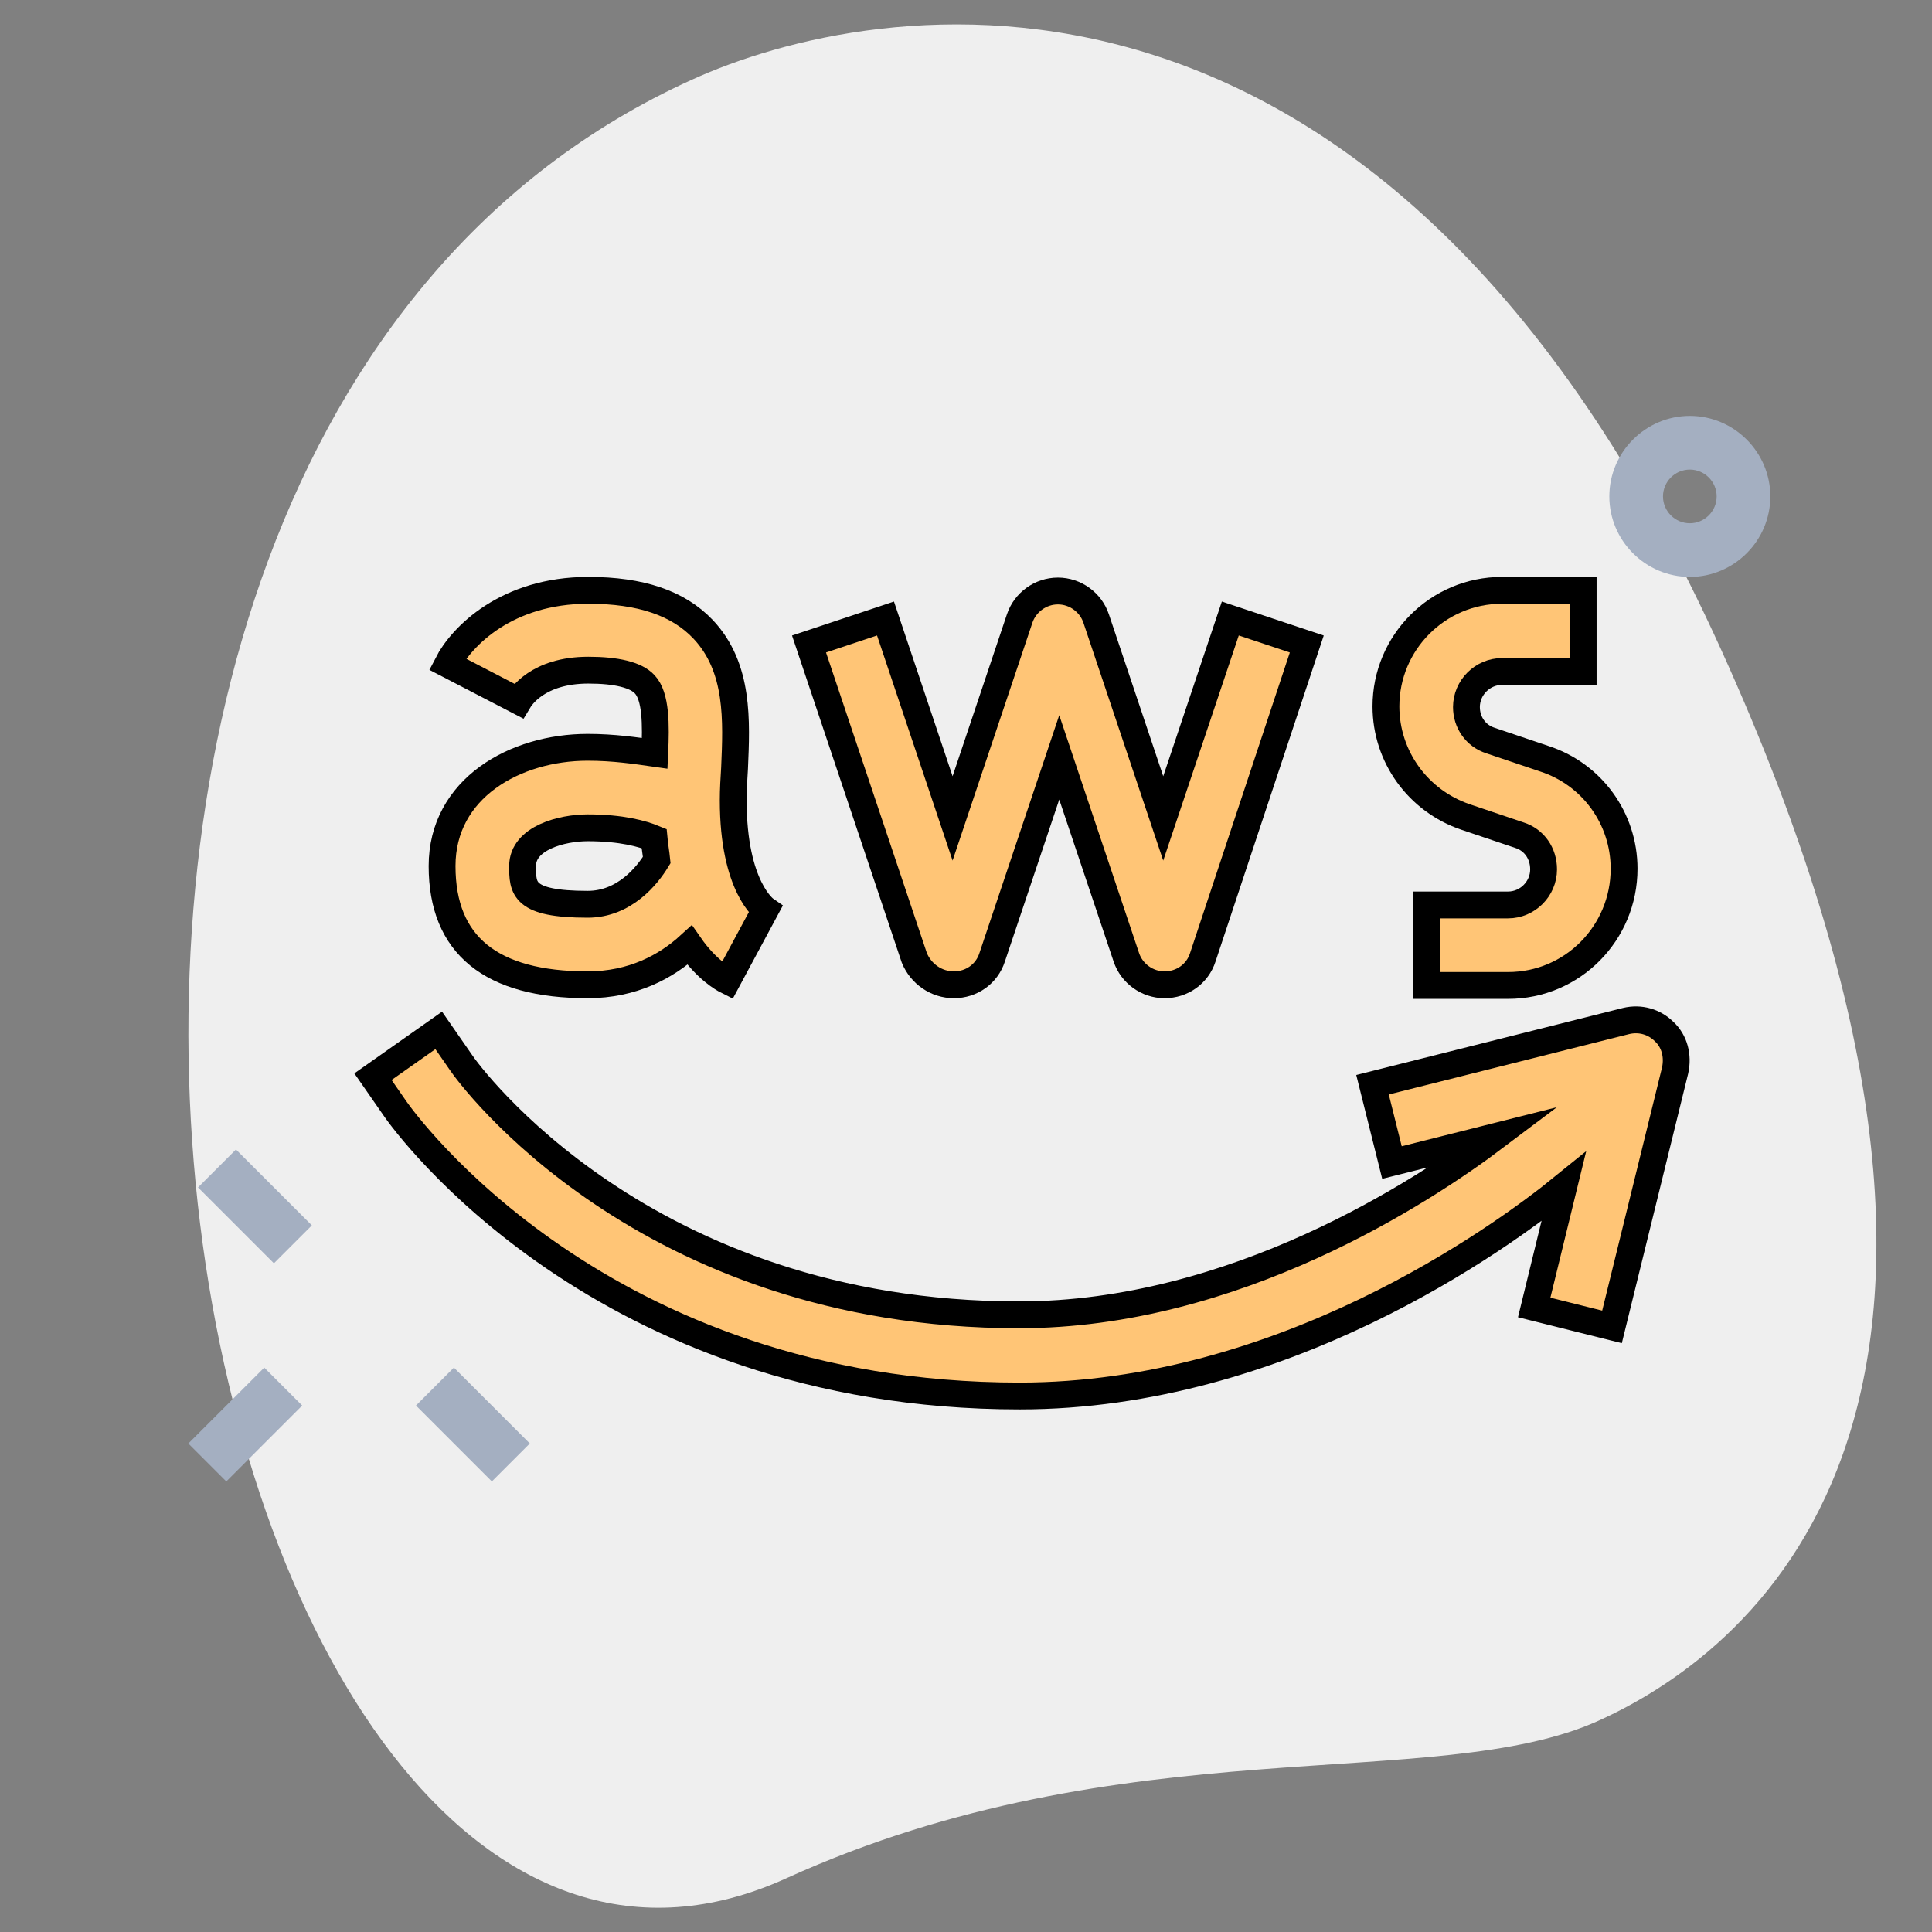
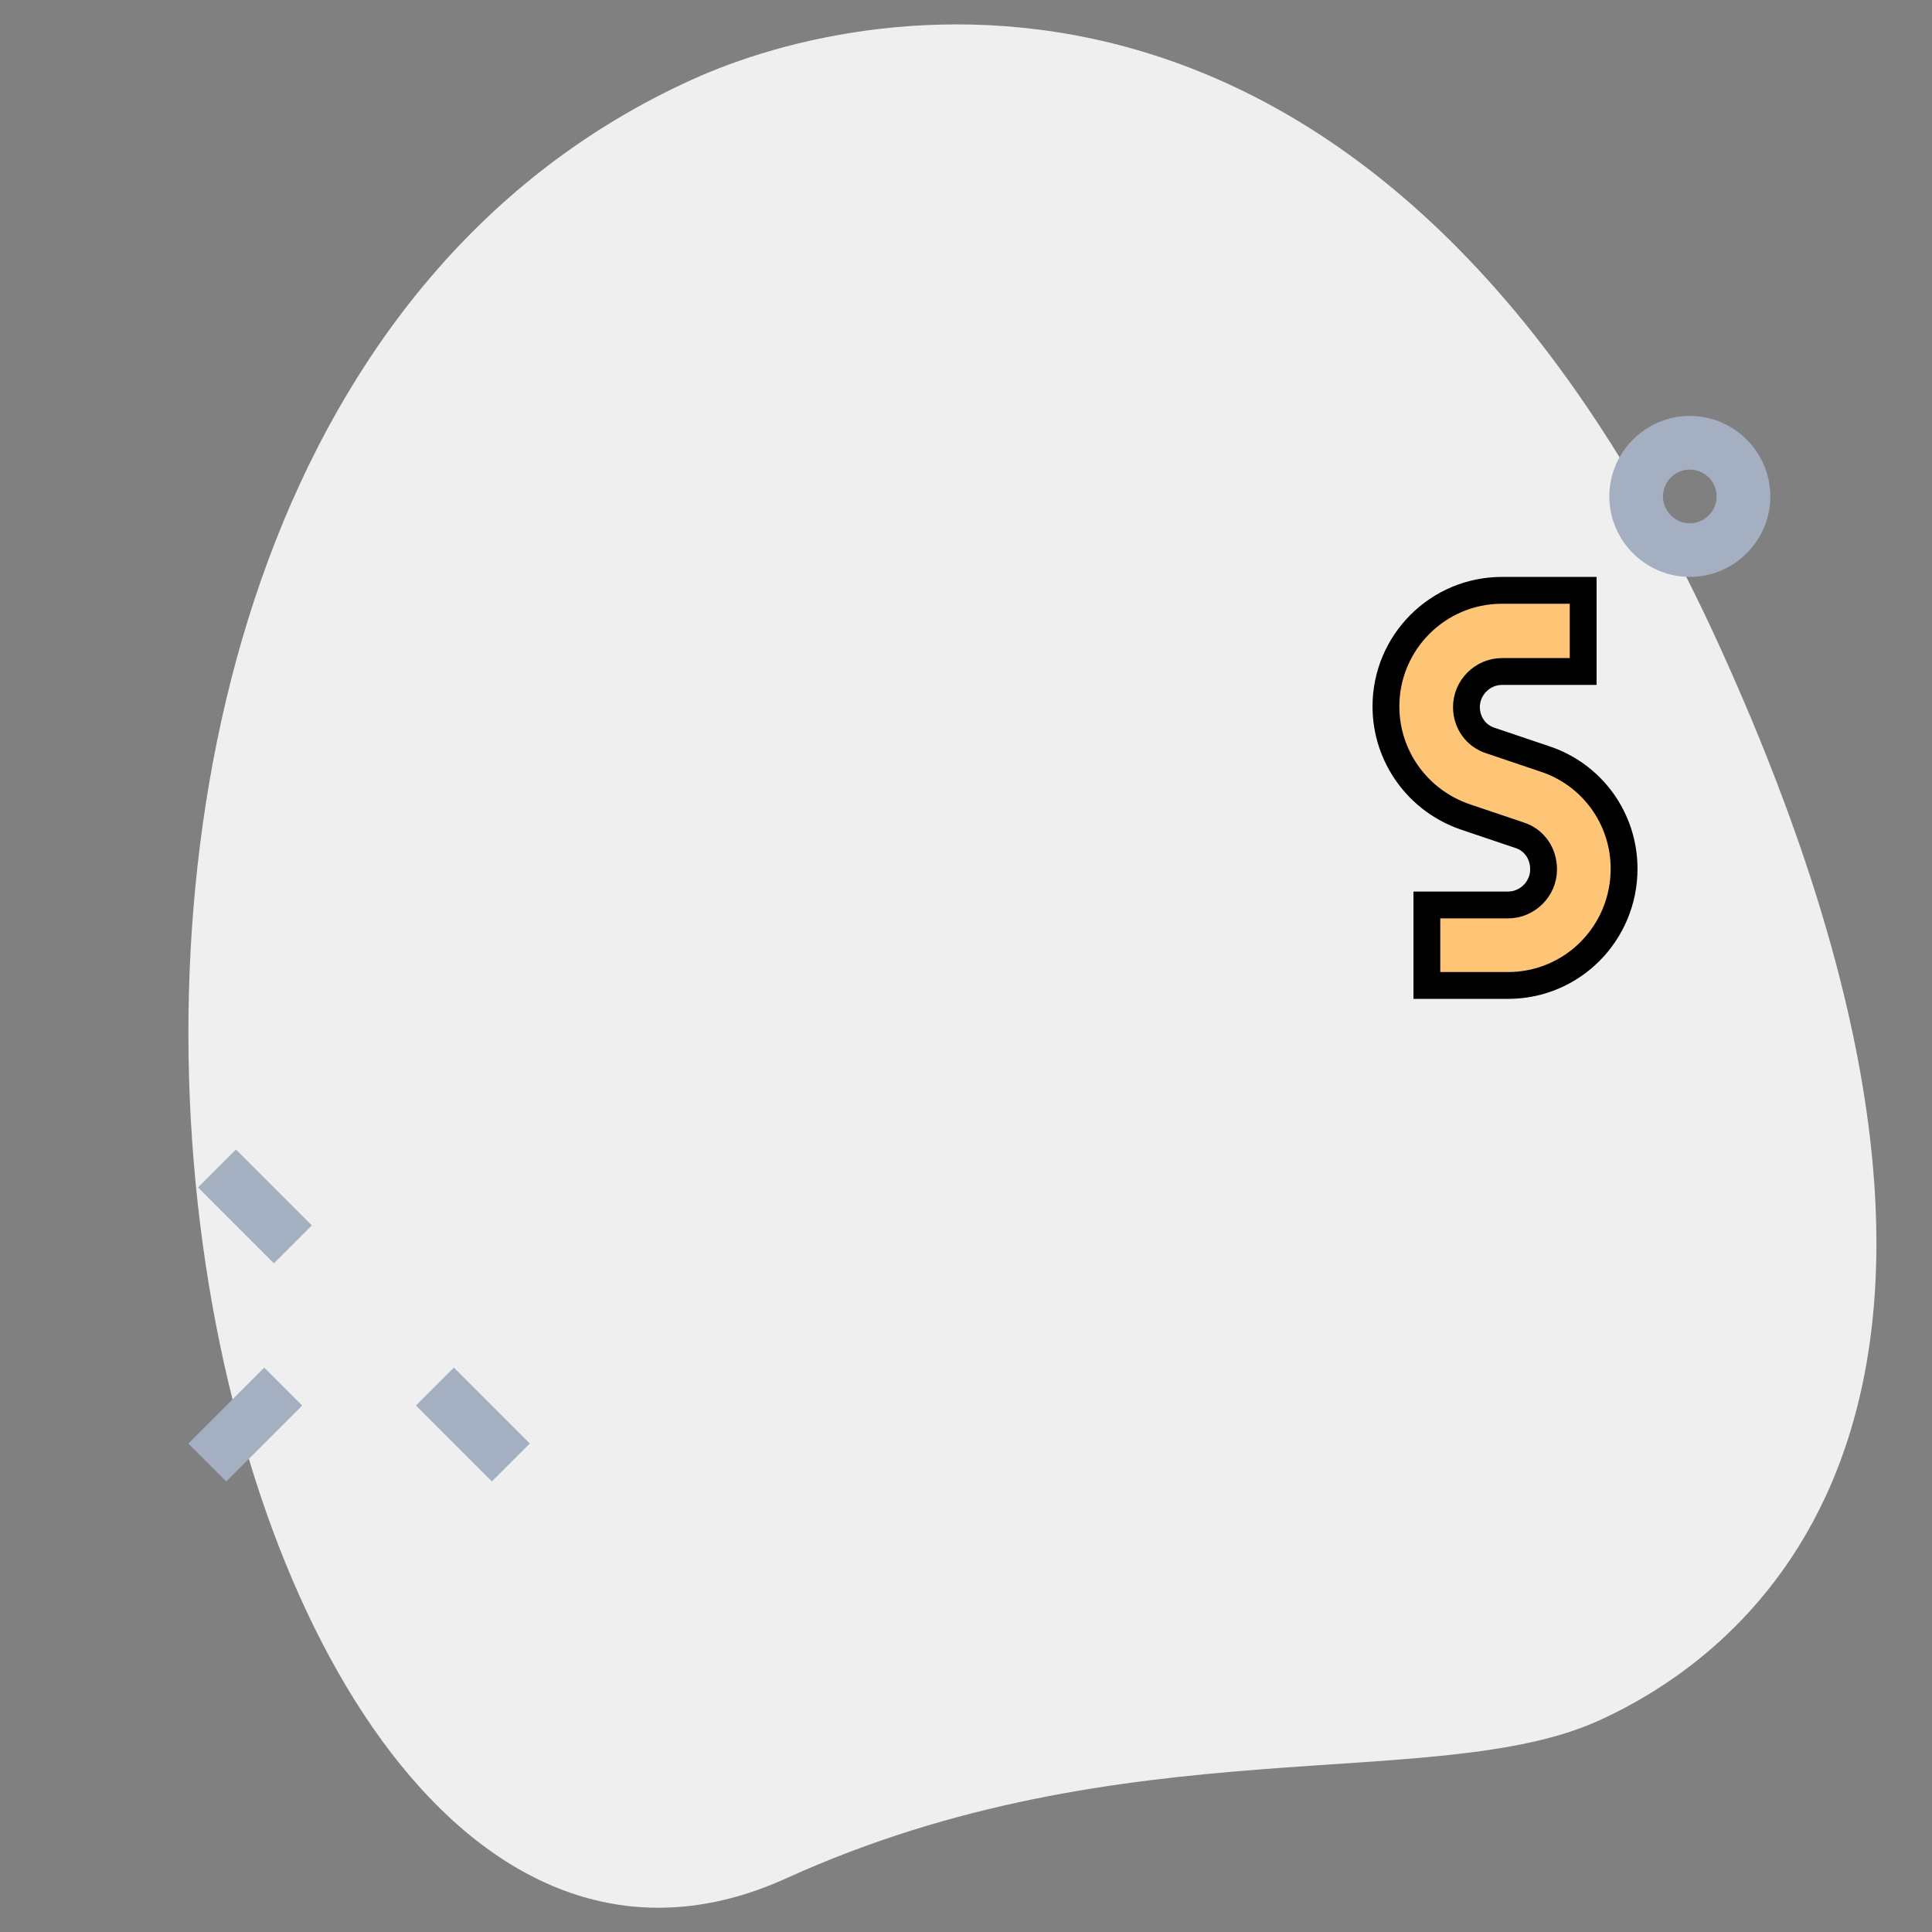
<svg xmlns="http://www.w3.org/2000/svg" version="1.1" id="SvgjsSvg1019" x="0px" y="0px" viewBox="0 0 288 288" style="enable-background:new 0 0 288 288;" xml:space="preserve">
  <rect x="0" y="0" width="288" height="288" fill="#808080" stroke="none" />
  <style type="text/css">
	.st0{fill:#EFEFEF;}
	.st1{fill:#A4AFC1;}
	.st2{fill:#FFC576;stroke:#000000;stroke-width:4;stroke-miterlimit:10;}
</style>
  <g id="SvgjsG1021" transform="matrix(1,0,0,1,0,0)">
    <path class="st0" d="M117.2,280c50.4-22.9,96.8-12.5,121.1-23.5c24.3-11,68.9-48.1,18.2-159.8s-126.7-97-153.4-84.8   C-21.9,68.6,28,320.5,117.2,280z" />
    <rect x="34" y="171.9" transform="matrix(0.707 -0.707 0.707 0.707 -116.051 79.513)" class="st1" width="8" height="16" />
    <rect x="66.5" y="204.4" transform="matrix(0.707 -0.707 0.707 0.707 -129.519 112.025)" class="st1" width="8" height="16" />
    <rect x="28.6" y="208.4" transform="matrix(0.707 -0.707 0.707 0.707 -139.48 88.062)" class="st1" width="16" height="8" />
    <path class="st1" d="M251.9,86c-6.6,0-12-5.4-12-12s5.4-12,12-12s12,5.4,12,12S258.5,86,251.9,86z M251.9,70c-2.2,0-4,1.8-4,4   s1.8,4,4,4s4-1.8,4-4S254.1,70,251.9,70z" />
    <g>
      <path class="st2" d="M218.5,121.8l8,2.7c2.2,0.7,3.6,2.7,3.6,5.1c0,2.9-2.4,5.3-5.3,5.3h-12.1v12h12.1c9.6,0,17.3-7.8,17.3-17.4    c0-7.5-4.8-14.1-11.9-16.4l-8-2.7c-2.2-0.7-3.6-2.7-3.6-5c0-2.9,2.4-5.3,5.3-5.3h12.1V88h-12.1c-9.6,0-17.3,7.8-17.3,17.3    C206.6,112.8,211.4,119.4,218.5,121.8z" />
-       <path class="st2" d="M142.2,146.8c2.6,0,4.9-1.6,5.7-4.1l10-29.8l10,29.8c0.8,2.4,3.1,4.1,5.7,4.1c2.6,0,4.9-1.6,5.7-4.1L194.8,96    l-11.4-3.8l-10,29.8l-10-29.8c-0.8-2.4-3.1-4.1-5.7-4.1c-2.6,0-4.9,1.7-5.7,4.1l-10,29.8l-10-29.8l-11.4,3.8l15.7,46.8    C137.3,145.2,139.6,146.8,142.2,146.8z" />
-       <path class="st2" d="M87.6,111.4c-10.8,0-21.7,6.1-21.7,17.7c0,11.8,7.3,17.7,21.7,17.7c6.7,0,11.7-2.7,15.2-5.9    c2.5,3.6,5,5,5.6,5.3l5.7-10.6c0,0-4.8-3.3-4.8-16.3c0-1.6,0.1-3.2,0.2-4.8c0.3-7,0.7-15-4.7-20.7c-3.7-3.9-9.3-5.8-17.1-5.8    c-12.2,0-18.9,6.9-21,11l10.6,5.5c0.3-0.5,2.8-4.6,10.4-4.6c4.2,0,7.1,0.7,8.4,2.1c1.7,1.8,1.7,6,1.5,10.3    C94.8,111.9,91.5,111.4,87.6,111.4z M87.6,134.8c-9.7,0-9.7-2.4-9.7-5.7c0-4.2,5.9-5.7,9.7-5.7c5.1,0,8.2,0.9,9.9,1.6    c0.1,1.1,0.3,2.2,0.4,3.2C96.5,130.5,93.1,134.8,87.6,134.8z" />
    </g>
-     <path class="st2" d="M248.1,153.8c-1.5-1.5-3.6-2.1-5.7-1.6l-37.8,9.5l2.9,11.6l15.5-3.9c-11,8.3-39,26.6-71.1,26.6   c-56,0-82.1-36-83.1-37.5l-3.4-4.9l-9.8,6.9l3.4,4.9c1.2,1.7,30.5,42.7,93,42.7c39.1,0,71.5-23.4,81.1-31.2l-4.4,18l11.6,2.9   l9.4-38.2C250.2,157.4,249.6,155.2,248.1,153.8z" />
  </g>
</svg>